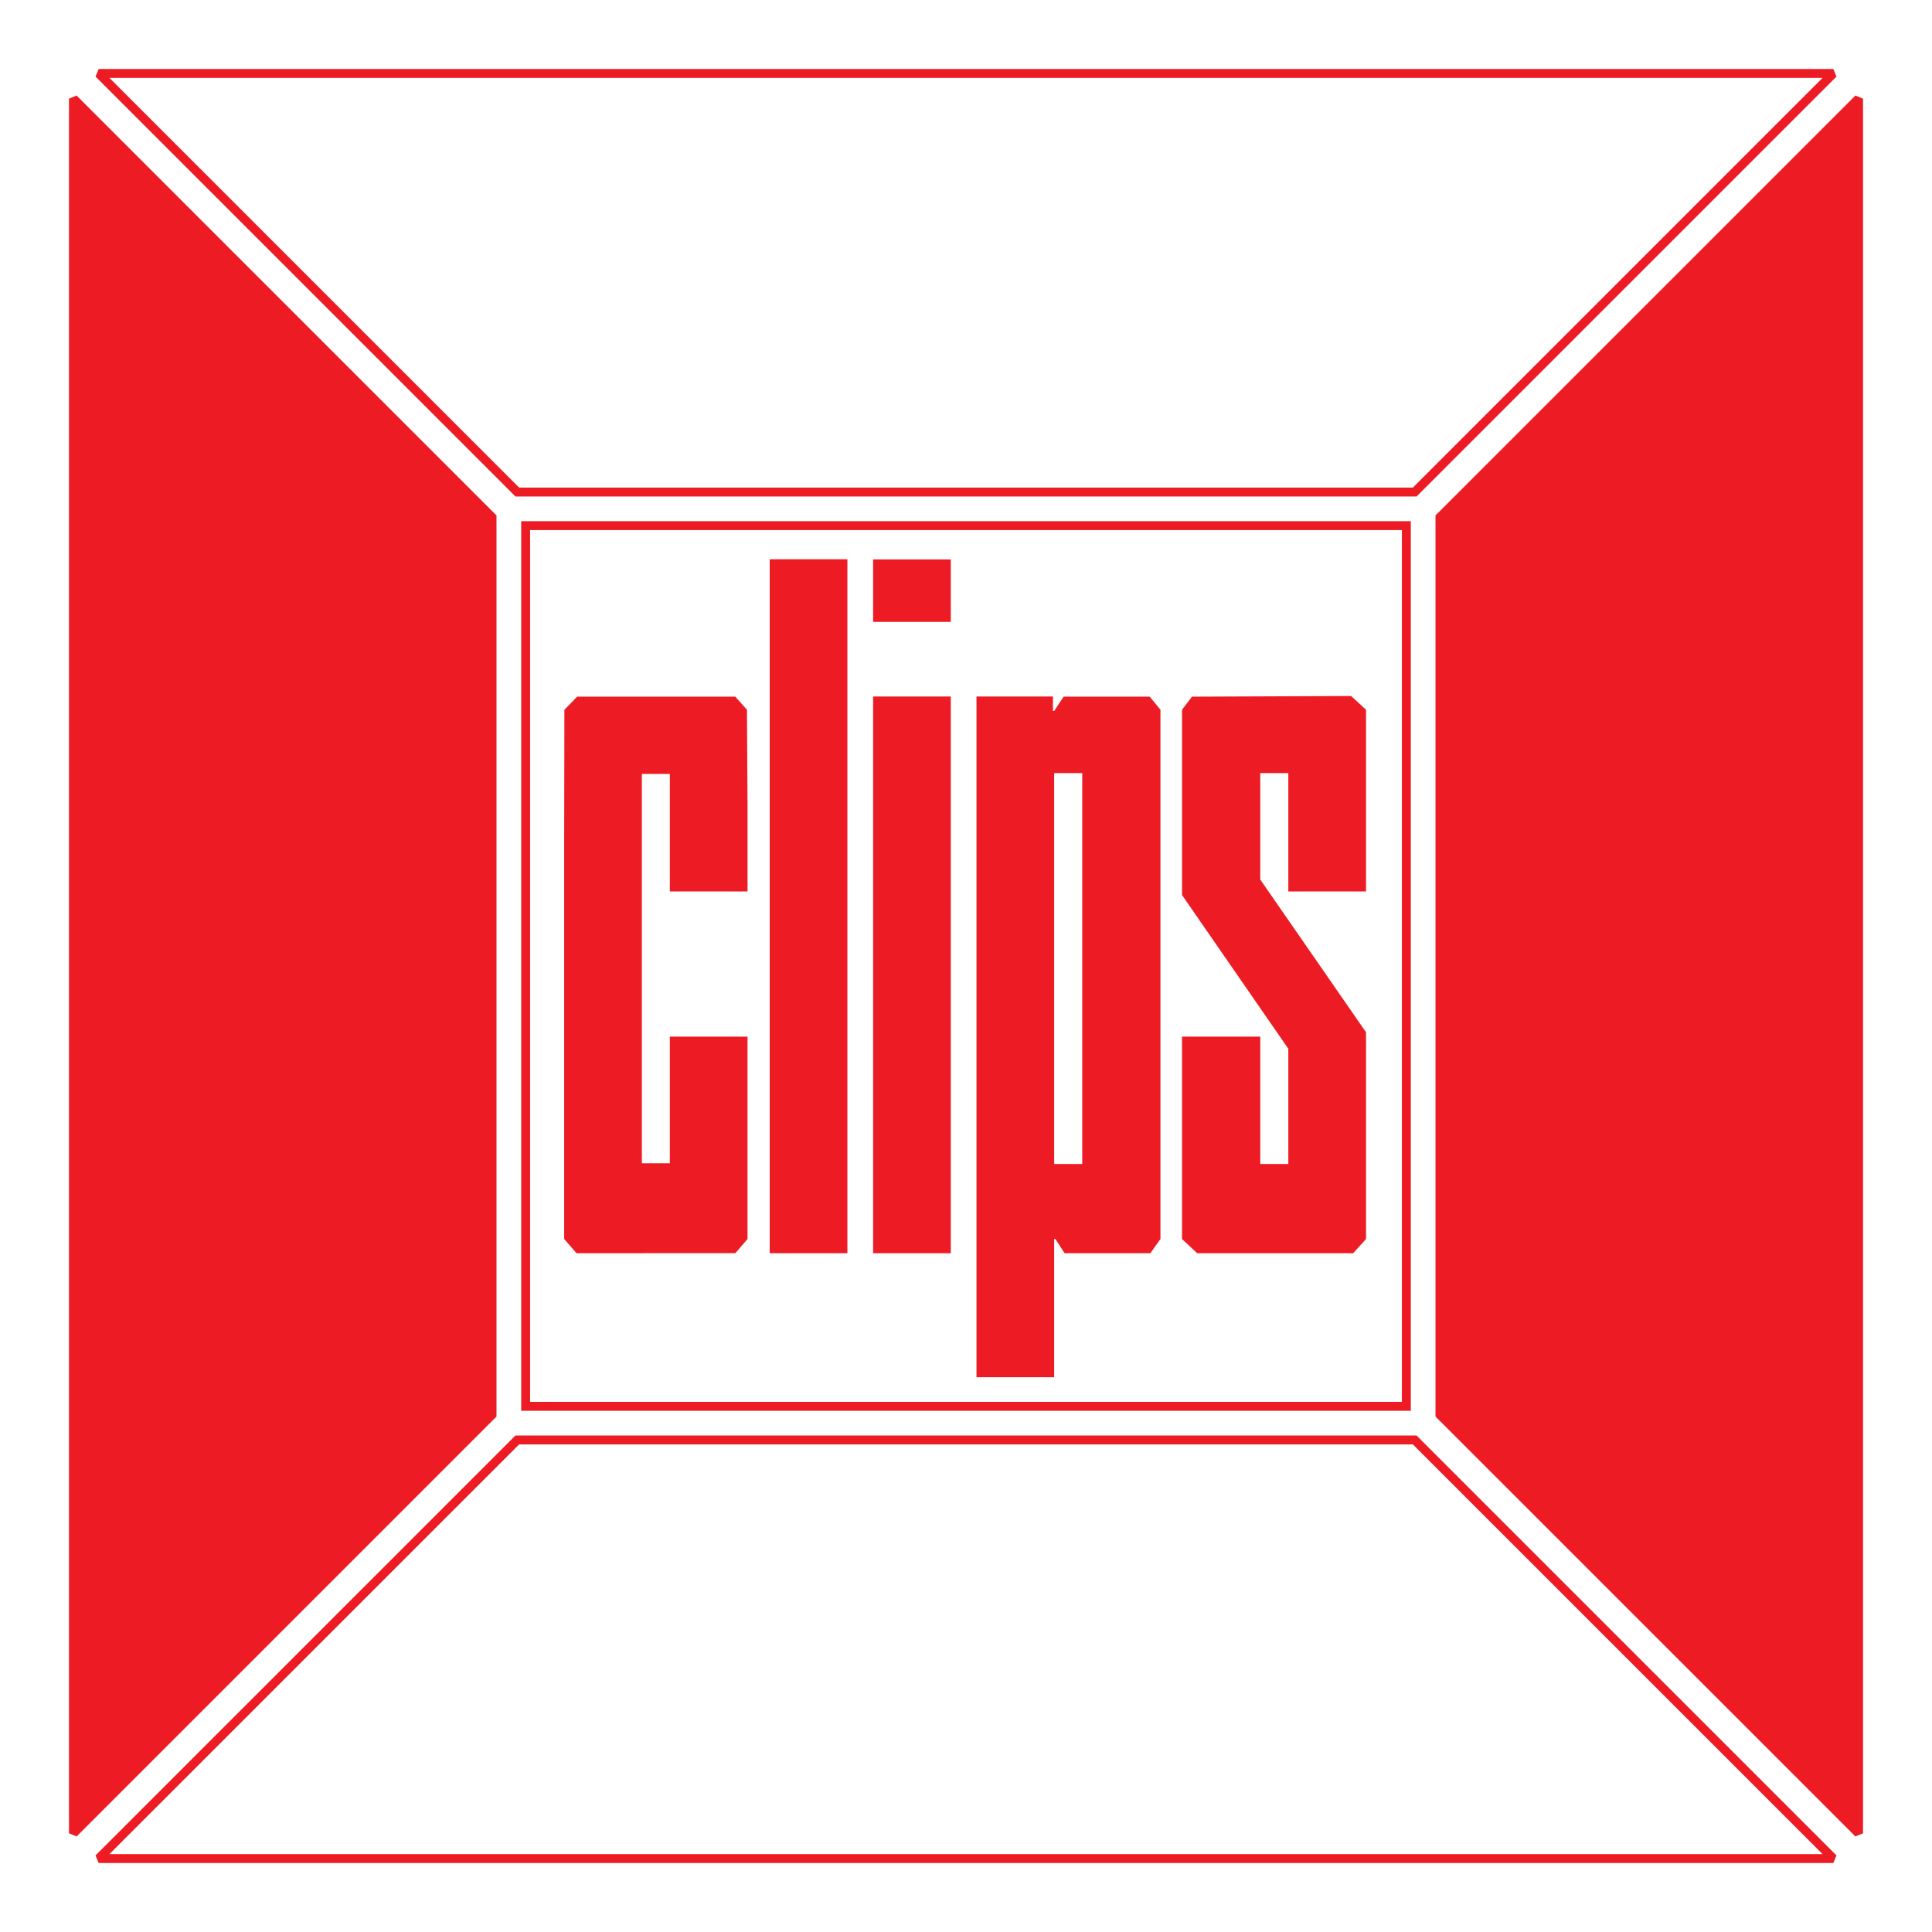
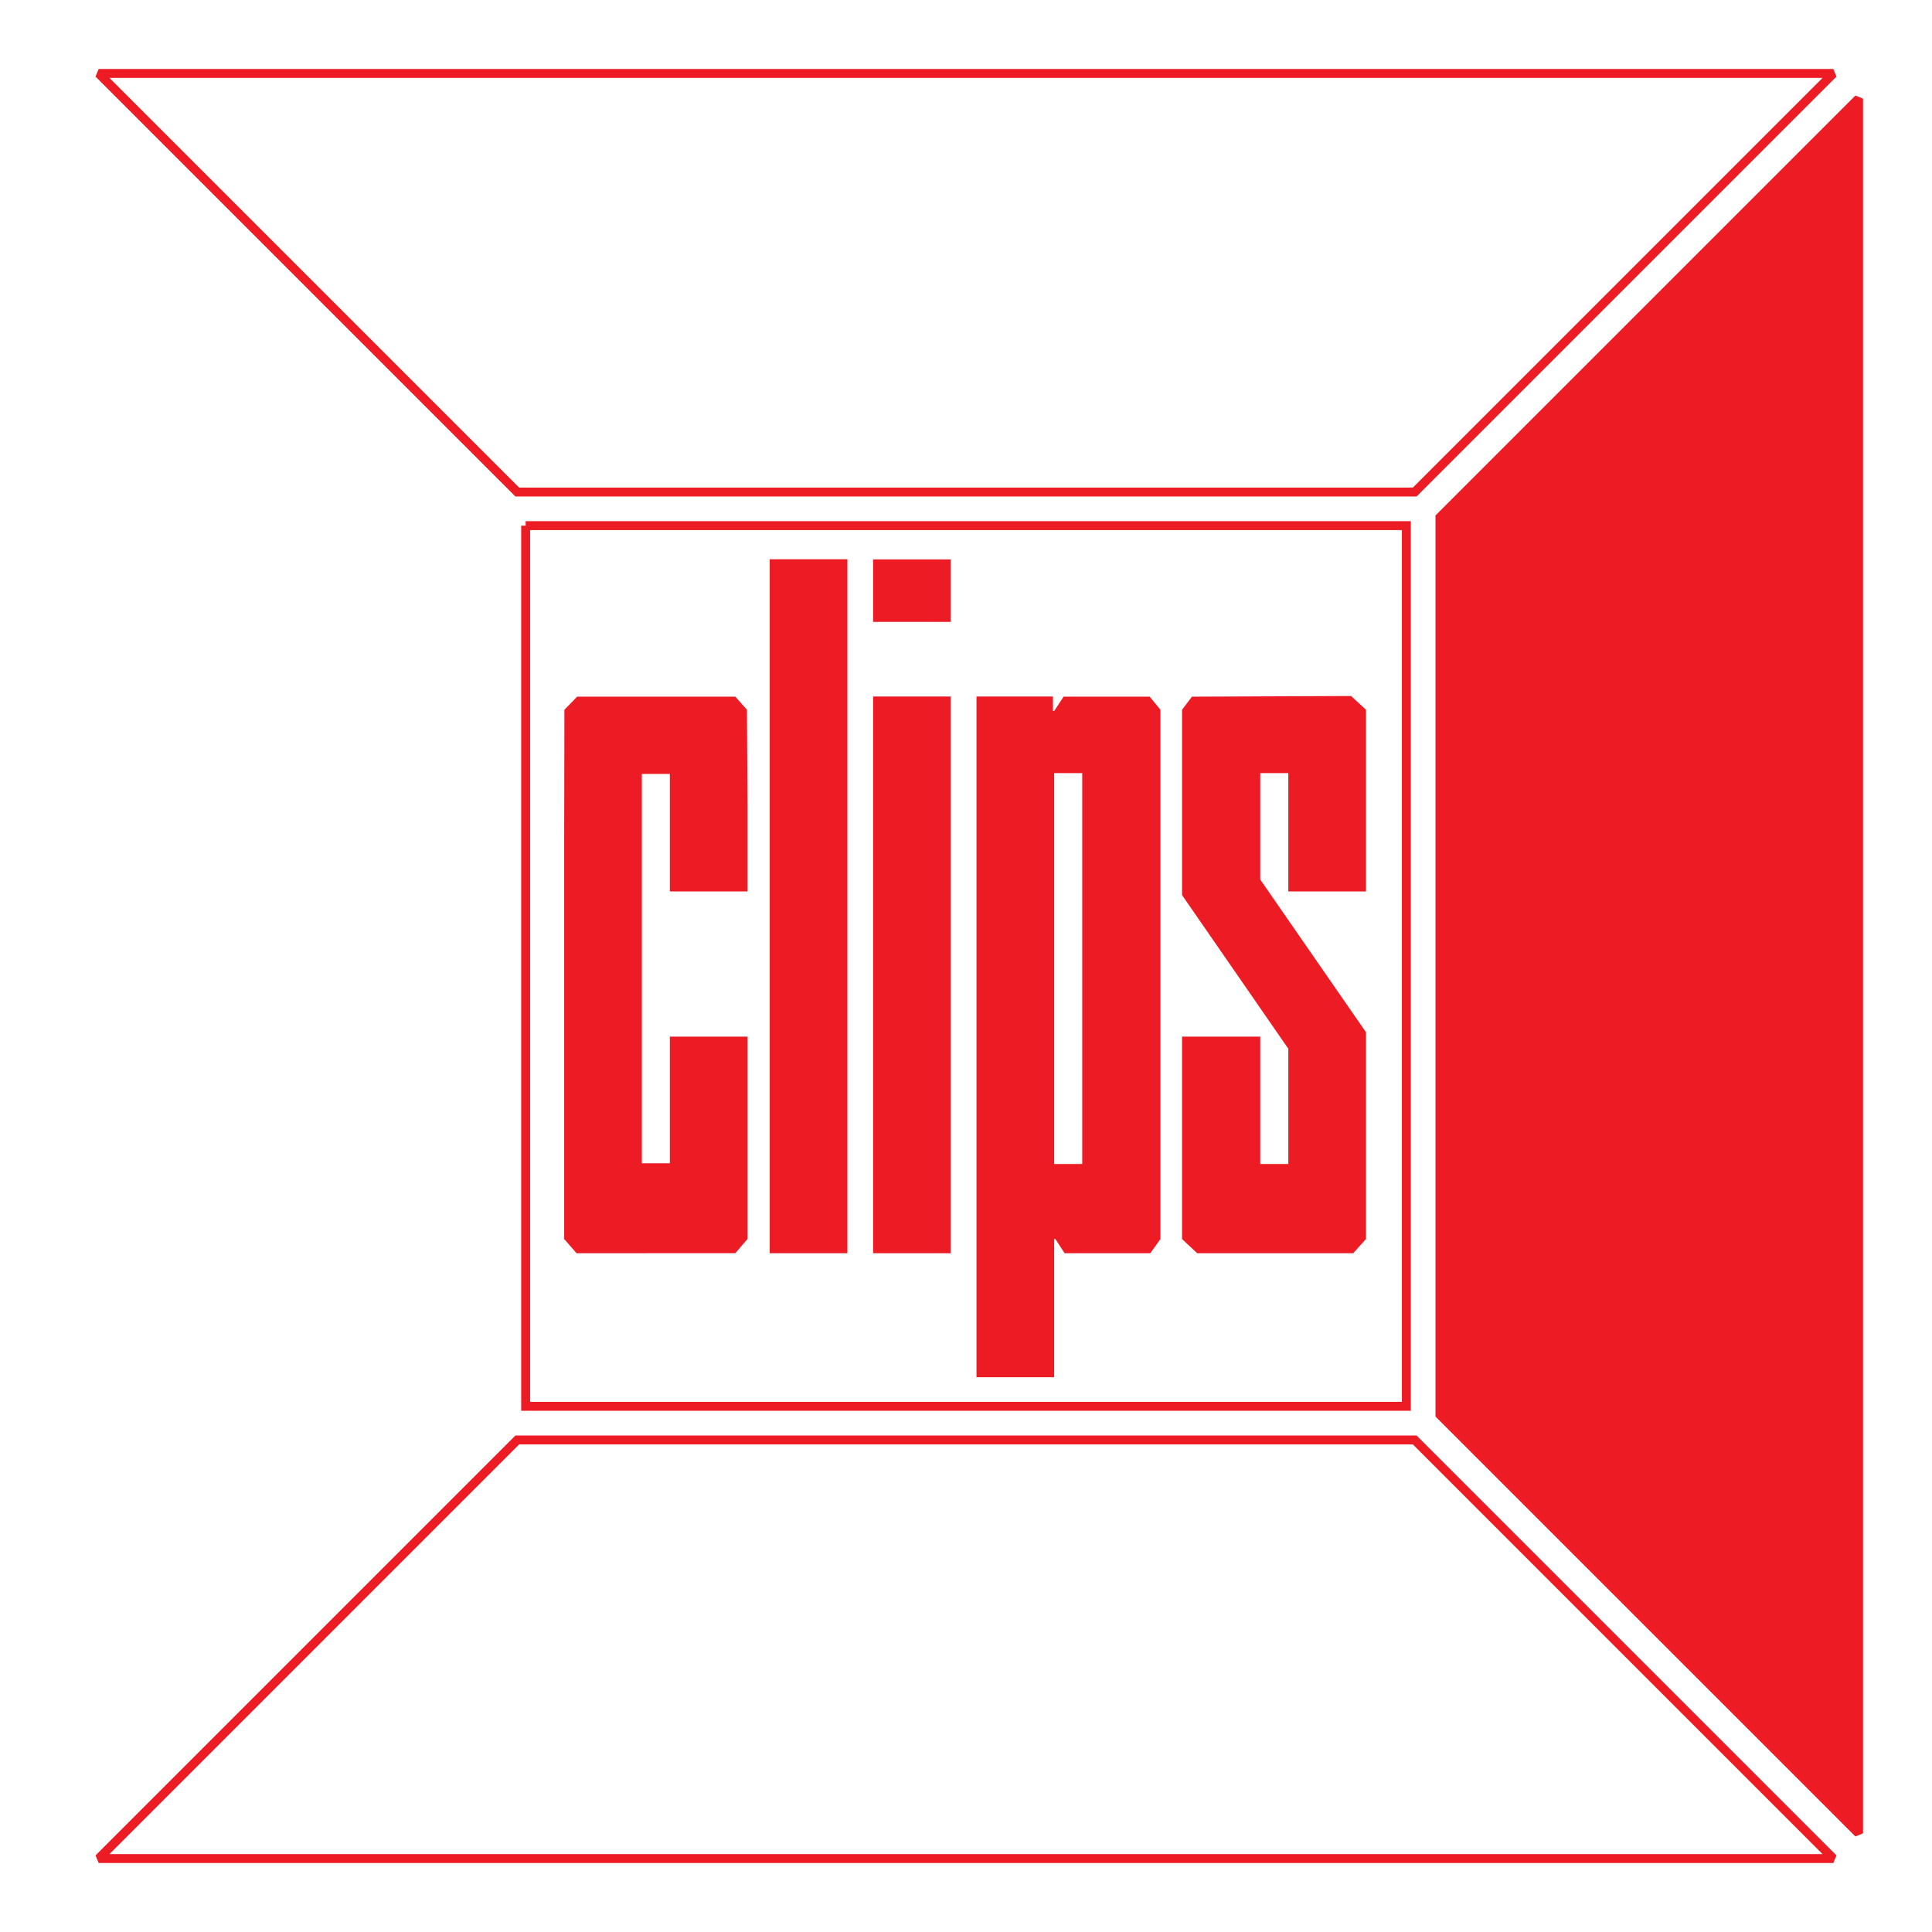
<svg xmlns="http://www.w3.org/2000/svg" version="1.0" id="Layer_1" x="0px" y="0px" width="192.756px" height="192.756px" viewBox="0 0 192.756 192.756" enable-background="new 0 0 192.756 192.756" xml:space="preserve">
  <g>
    <polygon fill-rule="evenodd" clip-rule="evenodd" fill="#FFFFFF" points="0,0 192.756,0 192.756,192.756 0,192.756 0,0  " />
    <polygon fill="none" stroke="#ED1C24" stroke-width="0.89" stroke-miterlimit="2.613" points="182.911,185.43 9.845,185.43    51.61,143.664 141.146,143.664 182.911,185.43  " />
    <polygon fill-rule="evenodd" clip-rule="evenodd" fill="#ED1C24" stroke="#ED1C24" stroke-width="0.89" stroke-miterlimit="2.613" points="   185.43,9.845 185.43,182.91 143.665,141.146 143.665,51.61 185.43,9.845  " />
-     <polygon fill-rule="evenodd" clip-rule="evenodd" fill="#ED1C24" stroke="#ED1C24" stroke-width="0.89" stroke-miterlimit="2.613" points="   49.091,141.146 7.327,182.91 7.327,9.845 49.091,51.61 49.091,141.146  " />
-     <path fill="none" stroke="#ED1C24" stroke-width="0.89" stroke-miterlimit="2.613" d="M9.845,7.326h173.066l-41.765,41.765   H51.61L9.845,7.326L9.845,7.326z M52.445,52.444h87.867v87.866H52.445V52.444L52.445,52.444z" />
+     <path fill="none" stroke="#ED1C24" stroke-width="0.89" stroke-miterlimit="2.613" d="M9.845,7.326h173.066l-41.765,41.765   H51.61L9.845,7.326L9.845,7.326z M52.445,52.444h87.867v87.866H52.445V52.444L52.445,52.444" />
    <path fill-rule="evenodd" clip-rule="evenodd" fill="#ED1C24" d="M56.287,123.617V84.07l0.023-13.257l1.275-1.308h15.777   l1.163,1.308l0.056,9.404v8.724h-7.751V77.213h-2.792v38.845h2.792v-12.633h7.751v20.191l-1.219,1.416H57.522L56.287,123.617   L56.287,123.617z M76.794,125.033V55.798h7.751v69.235H76.794L76.794,125.033z M87.109,125.033V69.489h7.751v55.548L87.109,125.033   L87.109,125.033z M87.109,62.047v-6.237h7.751v6.237H87.109L87.109,62.047z M105.175,77.135v38.998h2.8V77.135H105.175   L105.175,77.135z M97.424,137.408V69.489h7.629v1.446h0.122l0.941-1.43h8.588l1.075,1.308v52.804l-1.01,1.416h-8.551l-0.922-1.416   h-0.122v13.791H97.424L97.424,137.408z M136.287,123.617l-1.279,1.416h-15.566l-1.511-1.416v-20.191h7.805v12.707h2.8v-11.498   l-10.604-15.335V70.813l0.989-1.307l15.877-0.065l1.49,1.372v18.128h-7.752V77.135h-2.8v10.616l10.552,15.239V123.617   L136.287,123.617z" />
  </g>
</svg>